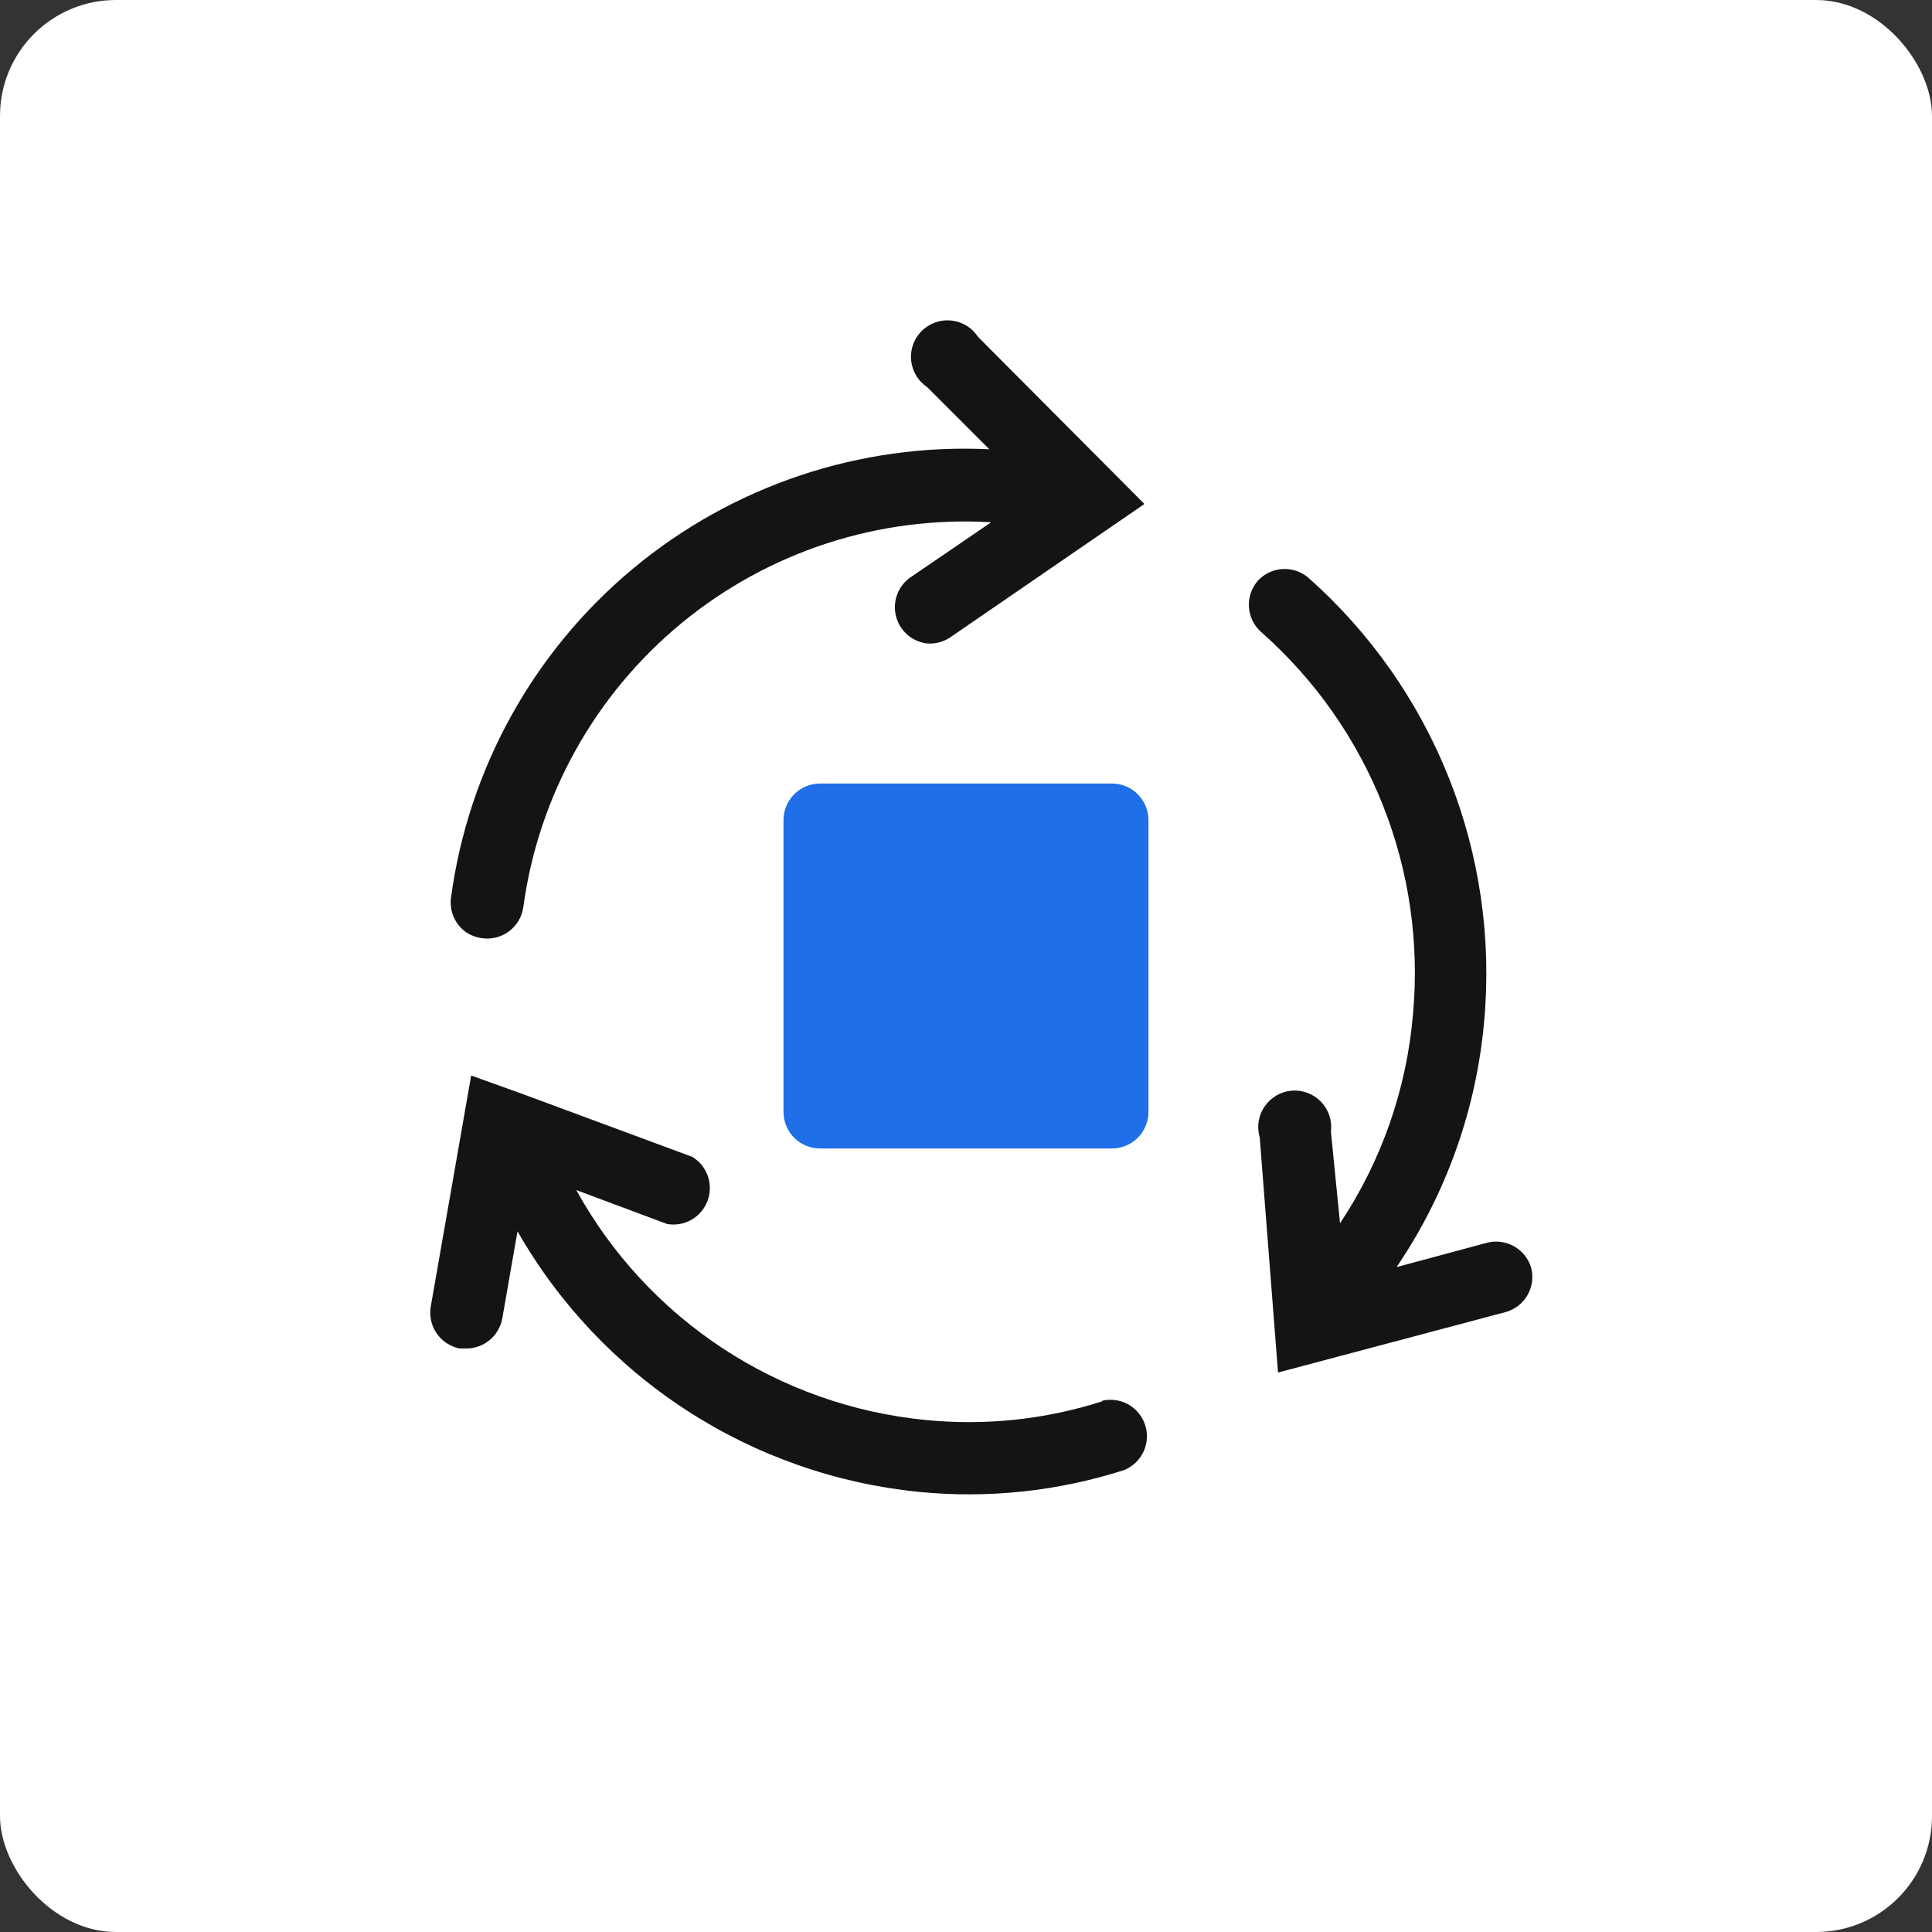
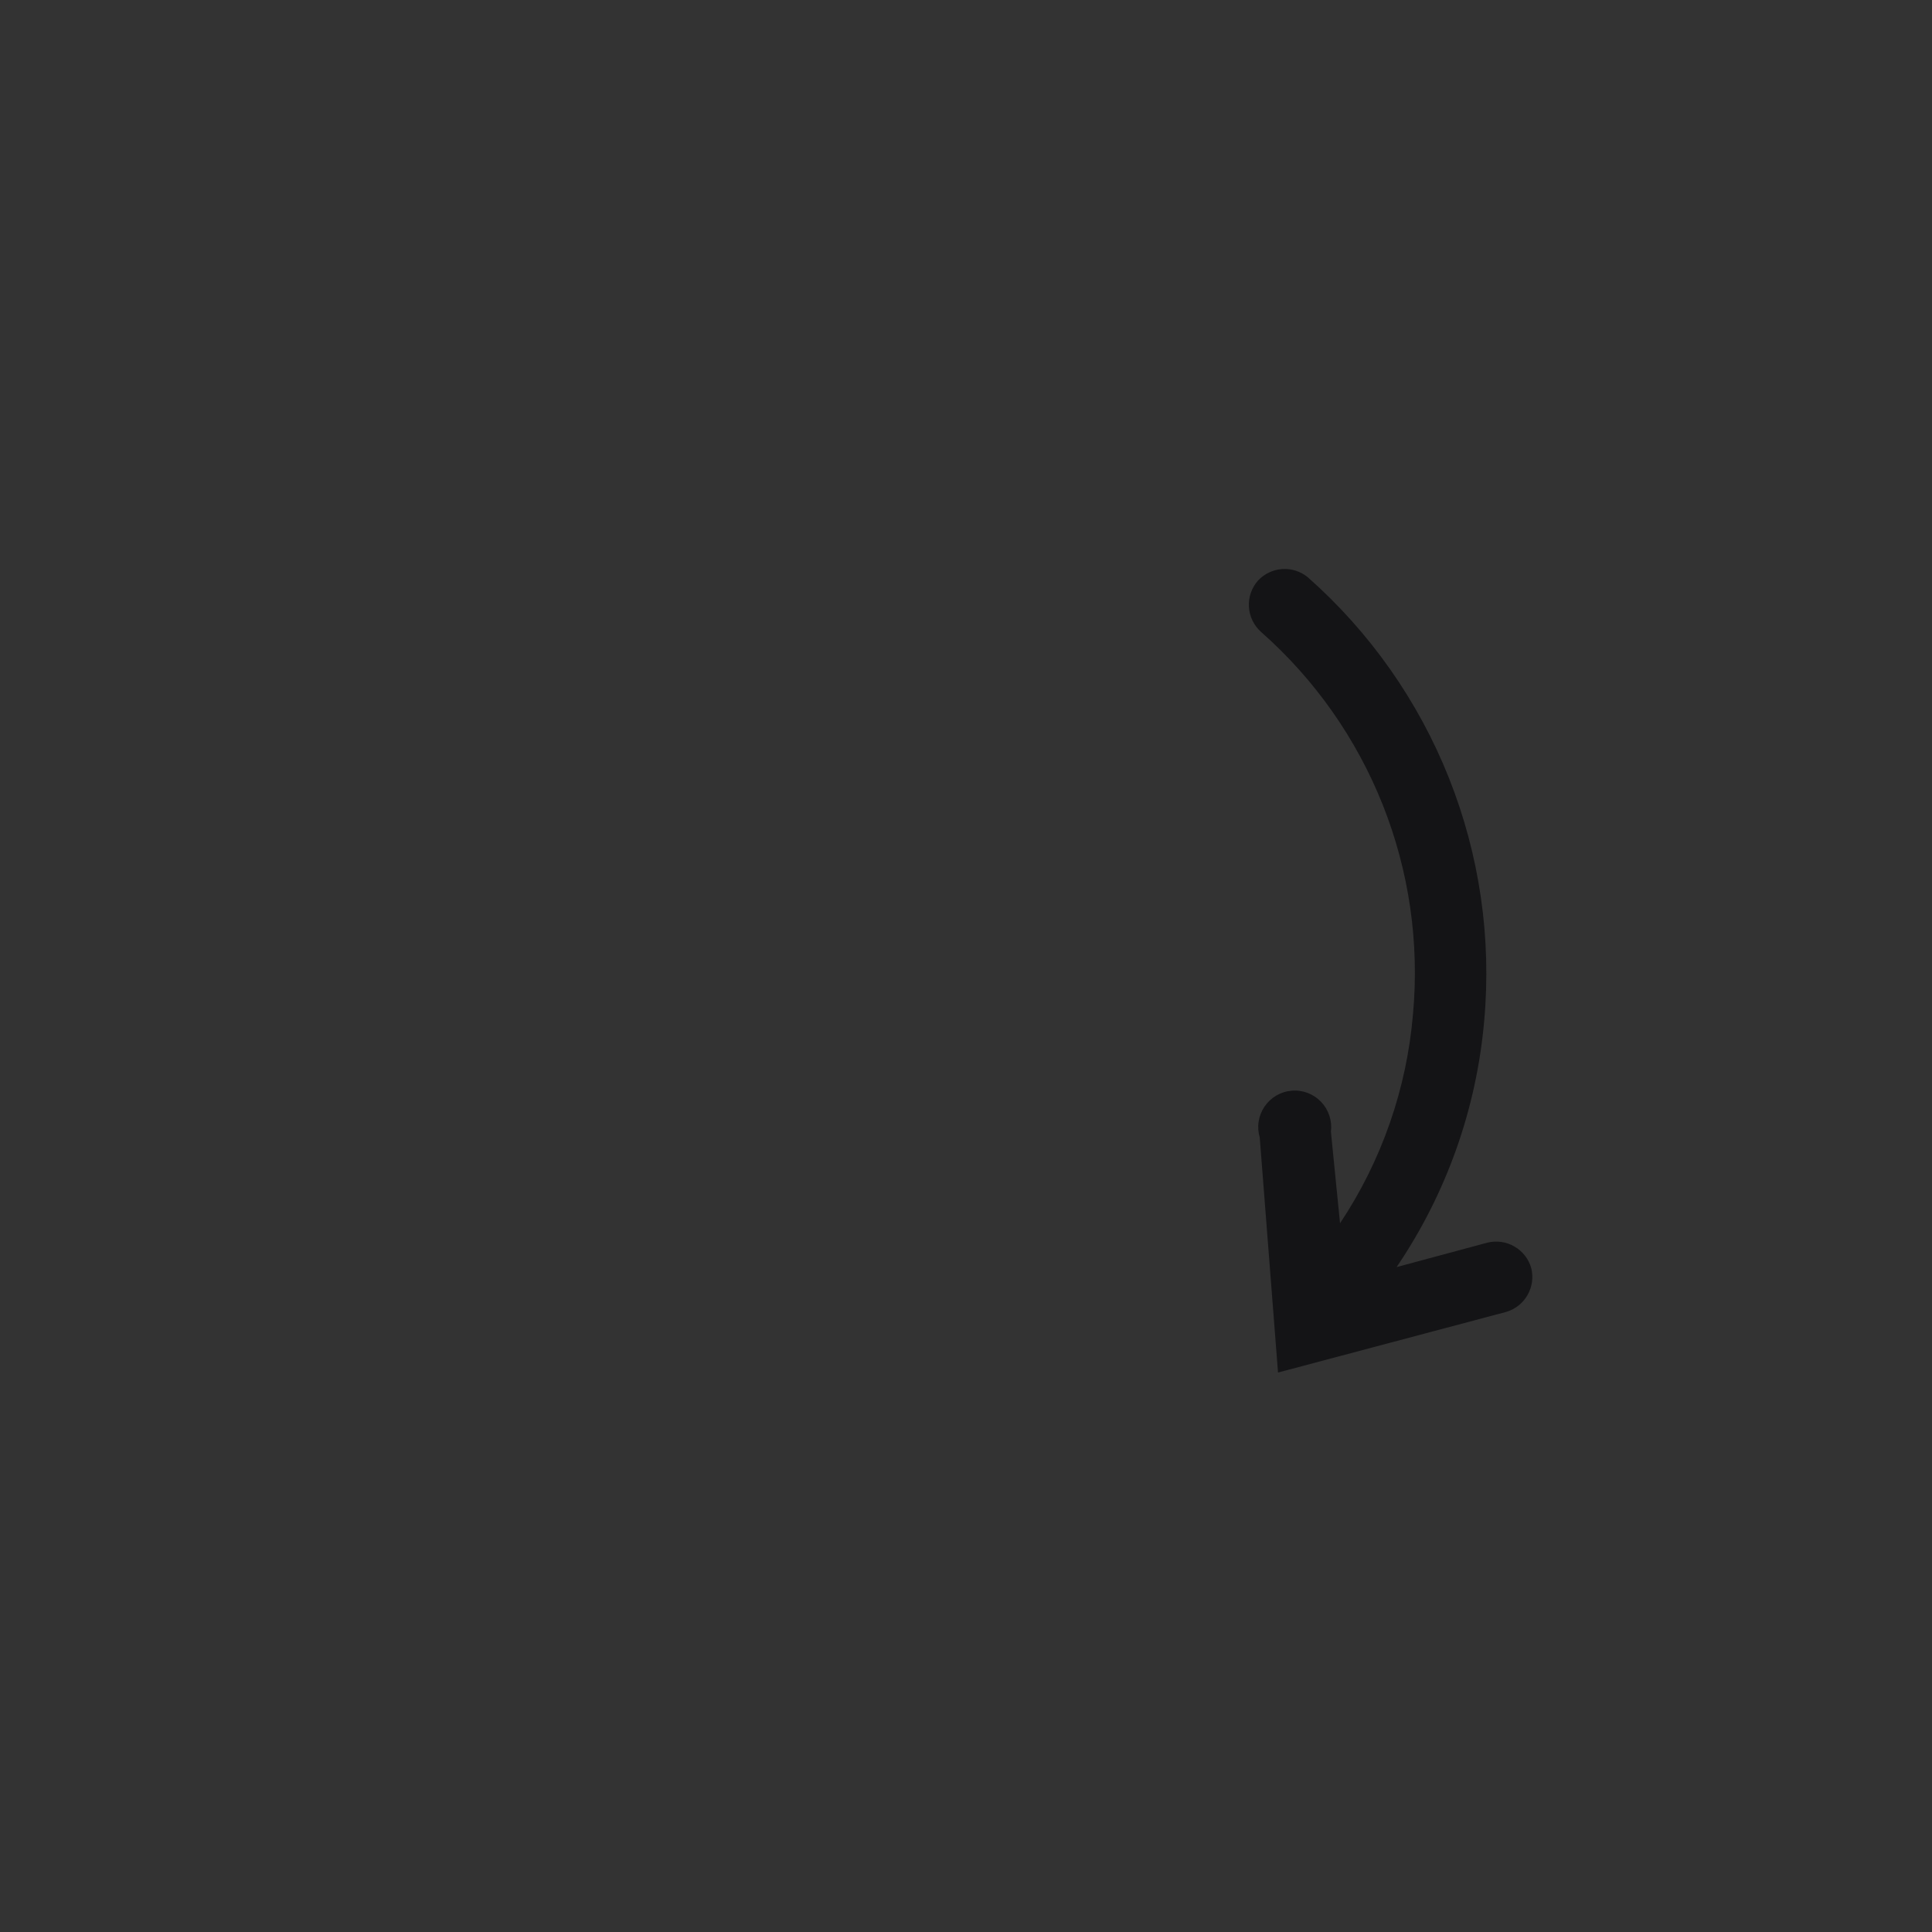
<svg xmlns="http://www.w3.org/2000/svg" width="50" height="50" viewBox="0 0 50 50" fill="none">
  <rect x="0" y="0" width="50" height="50" fill="#333333" stroke="none" />
-   <rect width="50" height="50" rx="3" fill="white" />
  <path d="M39.629 32.82C39.563 32.584 39.407 32.384 39.196 32.261C38.984 32.137 38.733 32.101 38.496 32.159L36.144 32.792C37.431 30.895 38.211 28.7 38.411 26.417C38.604 24.28 38.291 22.128 37.499 20.135C36.706 18.142 35.456 16.363 33.849 14.942C33.663 14.788 33.426 14.711 33.185 14.727C32.945 14.743 32.719 14.85 32.555 15.027C32.39 15.215 32.306 15.46 32.322 15.71C32.338 15.96 32.453 16.193 32.64 16.358C34.025 17.581 35.102 19.112 35.785 20.828C36.468 22.545 36.736 24.398 36.569 26.237C36.407 28.175 35.757 30.04 34.68 31.658L34.444 29.288C34.462 29.148 34.448 29.007 34.404 28.873C34.36 28.739 34.287 28.617 34.19 28.516C34.093 28.414 33.974 28.335 33.843 28.285C33.711 28.235 33.57 28.215 33.43 28.227C33.29 28.238 33.154 28.281 33.032 28.352C32.911 28.423 32.807 28.52 32.727 28.636C32.648 28.752 32.596 28.884 32.574 29.023C32.552 29.162 32.562 29.304 32.602 29.439L33.075 35.521L38.977 33.953C39.211 33.885 39.41 33.729 39.531 33.518C39.652 33.306 39.688 33.057 39.629 32.82Z" fill="#141416" />
-   <path d="M12.07 24.131C12.195 24.212 12.337 24.264 12.485 24.282C12.732 24.315 12.981 24.248 13.179 24.098C13.377 23.948 13.508 23.726 13.543 23.48C13.933 20.598 15.398 17.971 17.643 16.123C19.888 14.275 22.748 13.344 25.651 13.516L23.535 14.961C23.386 15.073 23.273 15.228 23.212 15.405C23.15 15.582 23.143 15.774 23.19 15.955C23.238 16.136 23.338 16.299 23.479 16.423C23.619 16.547 23.794 16.627 23.979 16.651C24.192 16.671 24.405 16.617 24.584 16.5L29.618 13.043L25.311 8.718C25.234 8.6 25.133 8.502 25.013 8.428C24.893 8.355 24.759 8.31 24.619 8.295C24.48 8.28 24.339 8.297 24.207 8.343C24.074 8.39 23.954 8.465 23.855 8.564C23.755 8.663 23.679 8.782 23.631 8.914C23.584 9.046 23.566 9.187 23.58 9.327C23.594 9.466 23.639 9.601 23.711 9.721C23.783 9.841 23.881 9.944 23.998 10.021L25.604 11.627C22.252 11.466 18.962 12.569 16.382 14.716C13.803 16.863 12.123 19.899 11.673 23.224C11.649 23.398 11.673 23.574 11.743 23.734C11.813 23.894 11.926 24.032 12.07 24.131Z" fill="#141416" />
-   <path d="M28.523 36.267C27.048 36.739 25.493 36.902 23.952 36.749C22.076 36.565 20.273 35.927 18.698 34.891C17.123 33.854 15.824 32.45 14.914 30.799L17.265 31.677C17.482 31.715 17.705 31.676 17.896 31.566C18.087 31.457 18.234 31.285 18.311 31.078C18.388 30.872 18.391 30.646 18.319 30.438C18.247 30.23 18.105 30.054 17.917 29.94L13.582 28.334L12.194 27.834L11.145 33.831C11.109 34.07 11.166 34.315 11.305 34.514C11.444 34.712 11.654 34.85 11.892 34.898H12.052C12.274 34.902 12.491 34.828 12.664 34.688C12.836 34.548 12.954 34.351 12.997 34.133L13.393 31.866C14.461 33.737 15.962 35.326 17.769 36.499C19.576 37.672 21.638 38.396 23.782 38.61C25.575 38.787 27.384 38.594 29.099 38.043C29.318 37.953 29.494 37.783 29.594 37.569C29.694 37.355 29.71 37.111 29.639 36.886C29.567 36.661 29.414 36.47 29.21 36.352C29.005 36.234 28.763 36.197 28.533 36.248L28.523 36.267Z" fill="#141416" />
-   <path fill-rule="evenodd" clip-rule="evenodd" d="M21.222 20.278H28.777C29.028 20.278 29.268 20.377 29.445 20.555C29.622 20.732 29.722 20.972 29.722 21.222V28.778C29.722 29.028 29.622 29.268 29.445 29.446C29.268 29.623 29.028 29.722 28.777 29.722H21.222C20.971 29.722 20.731 29.623 20.554 29.446C20.377 29.268 20.277 29.028 20.277 28.778V21.222C20.277 20.972 20.377 20.732 20.554 20.555C20.731 20.377 20.971 20.278 21.222 20.278ZM22.166 27.833H27.833V22.167L27.833 27.833L22.166 27.833Z" fill="#1F6FE8" />
</svg>